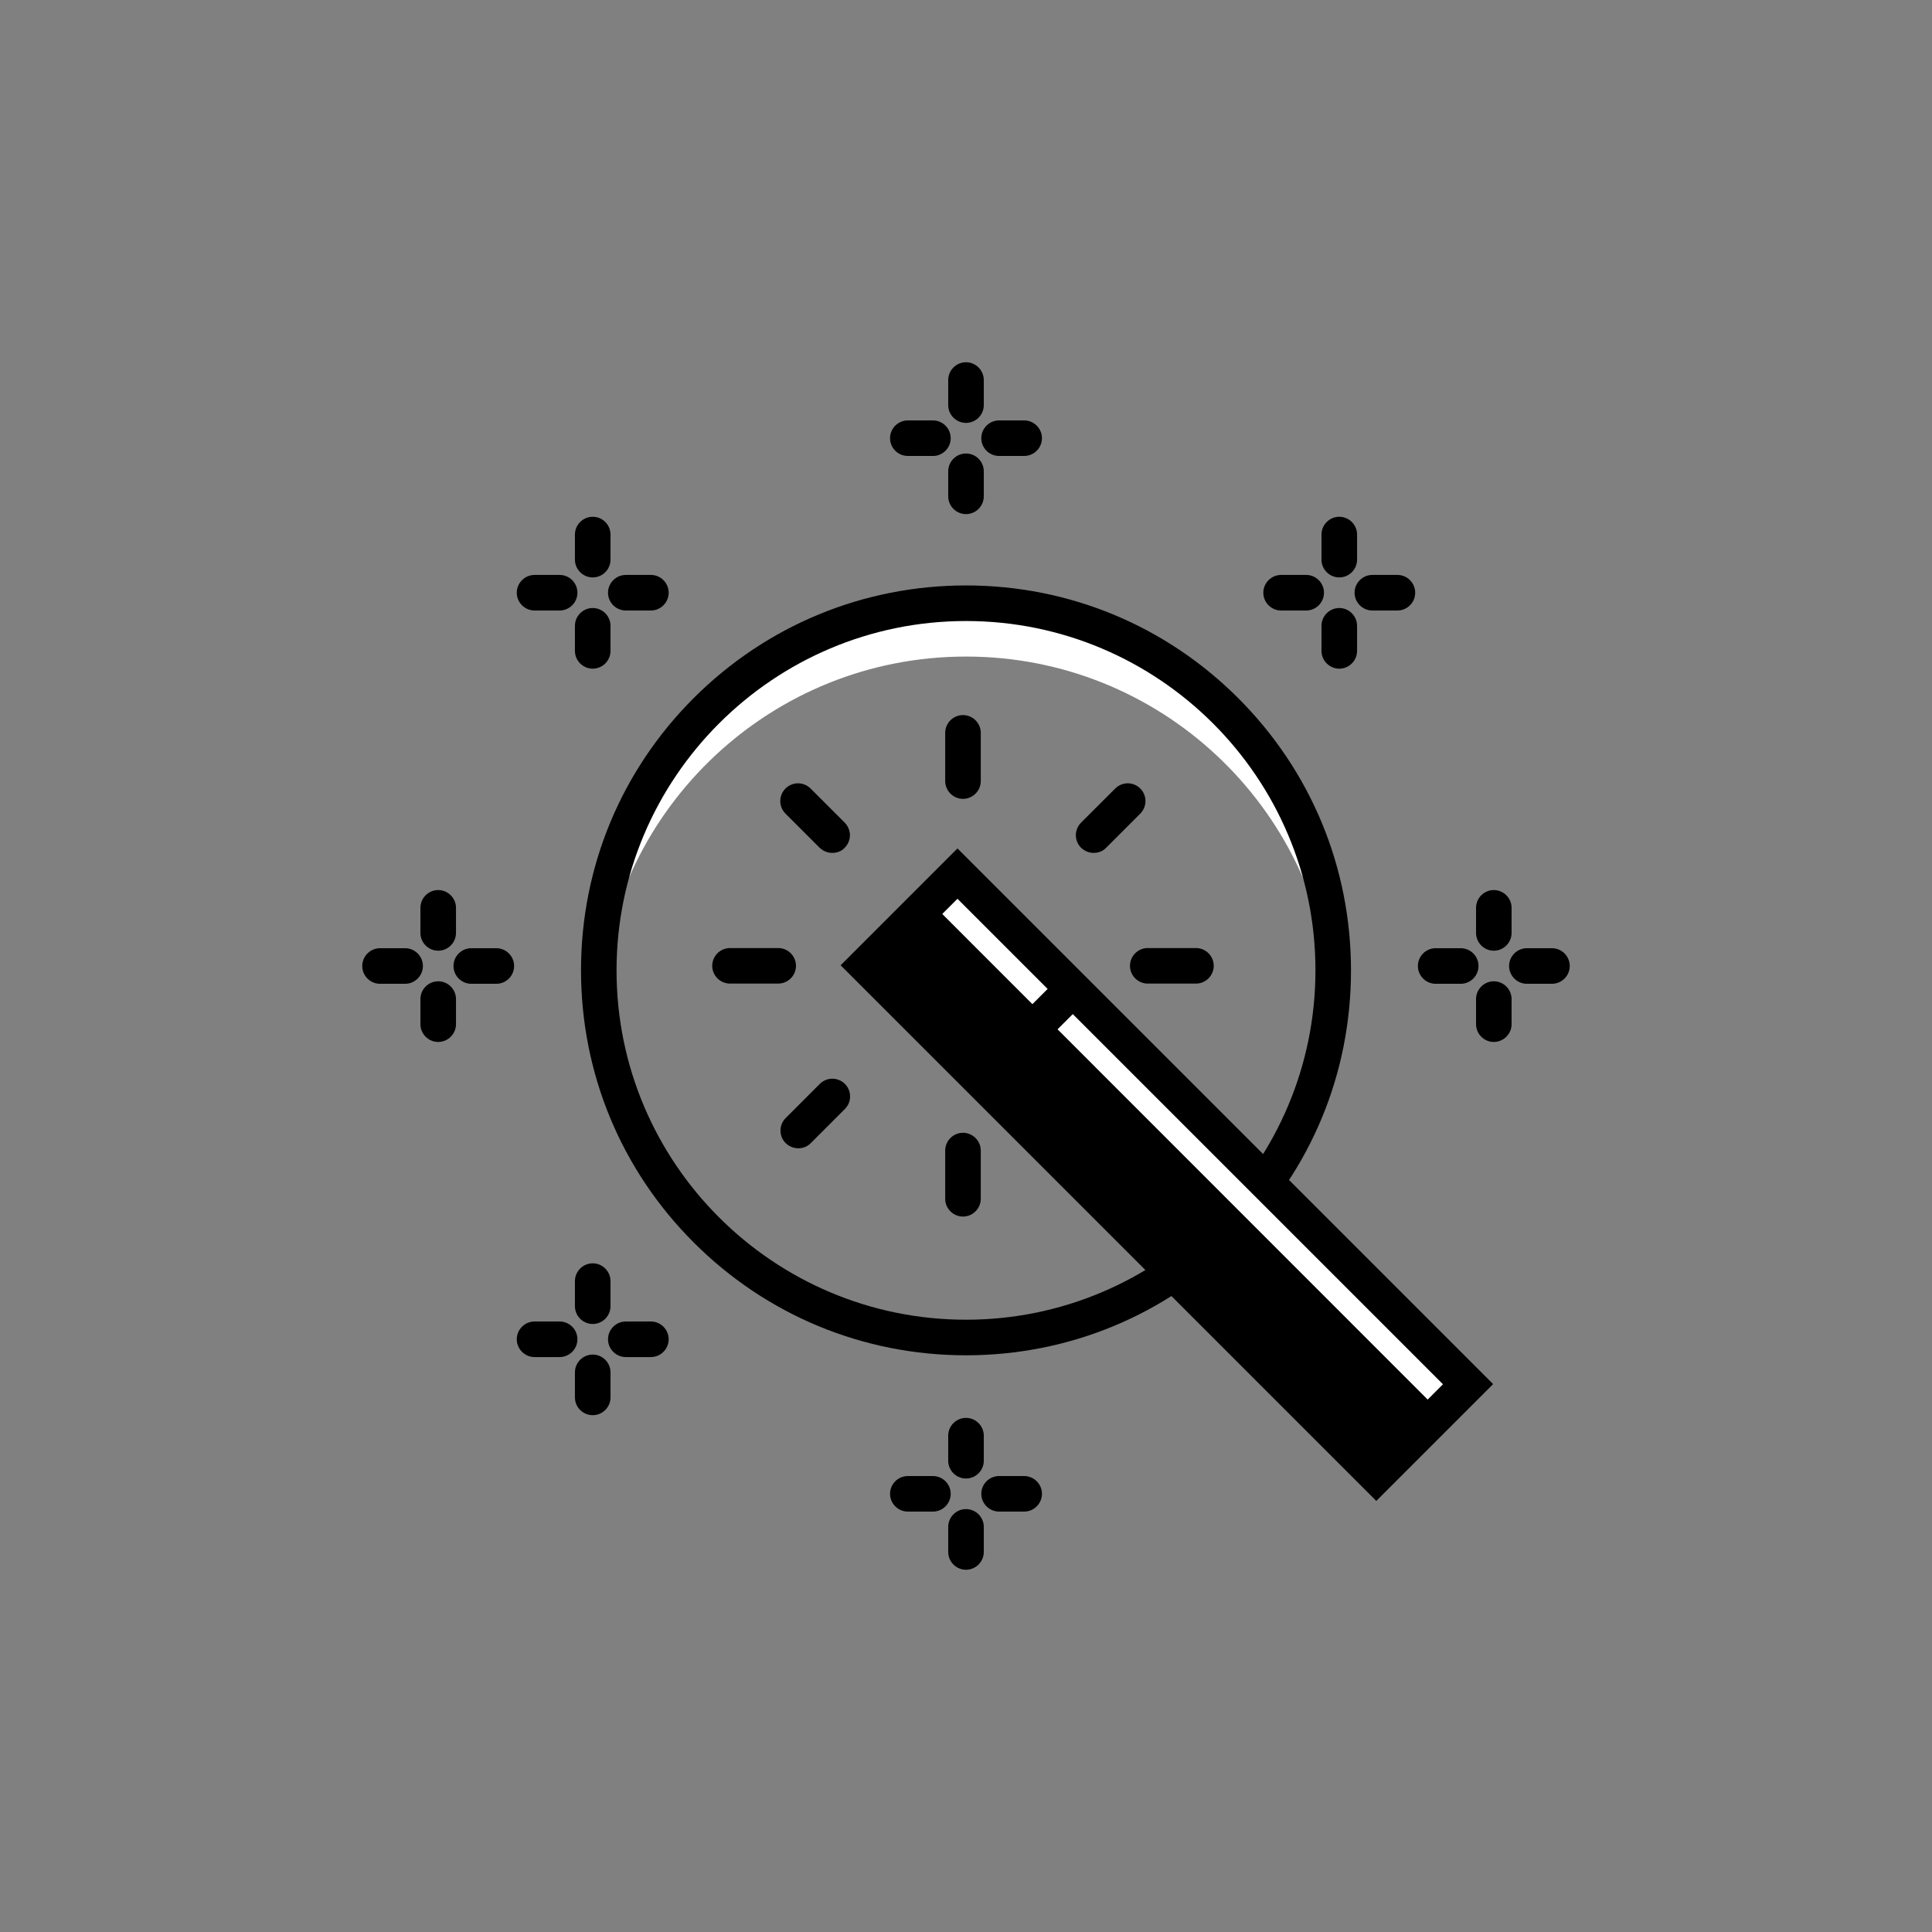
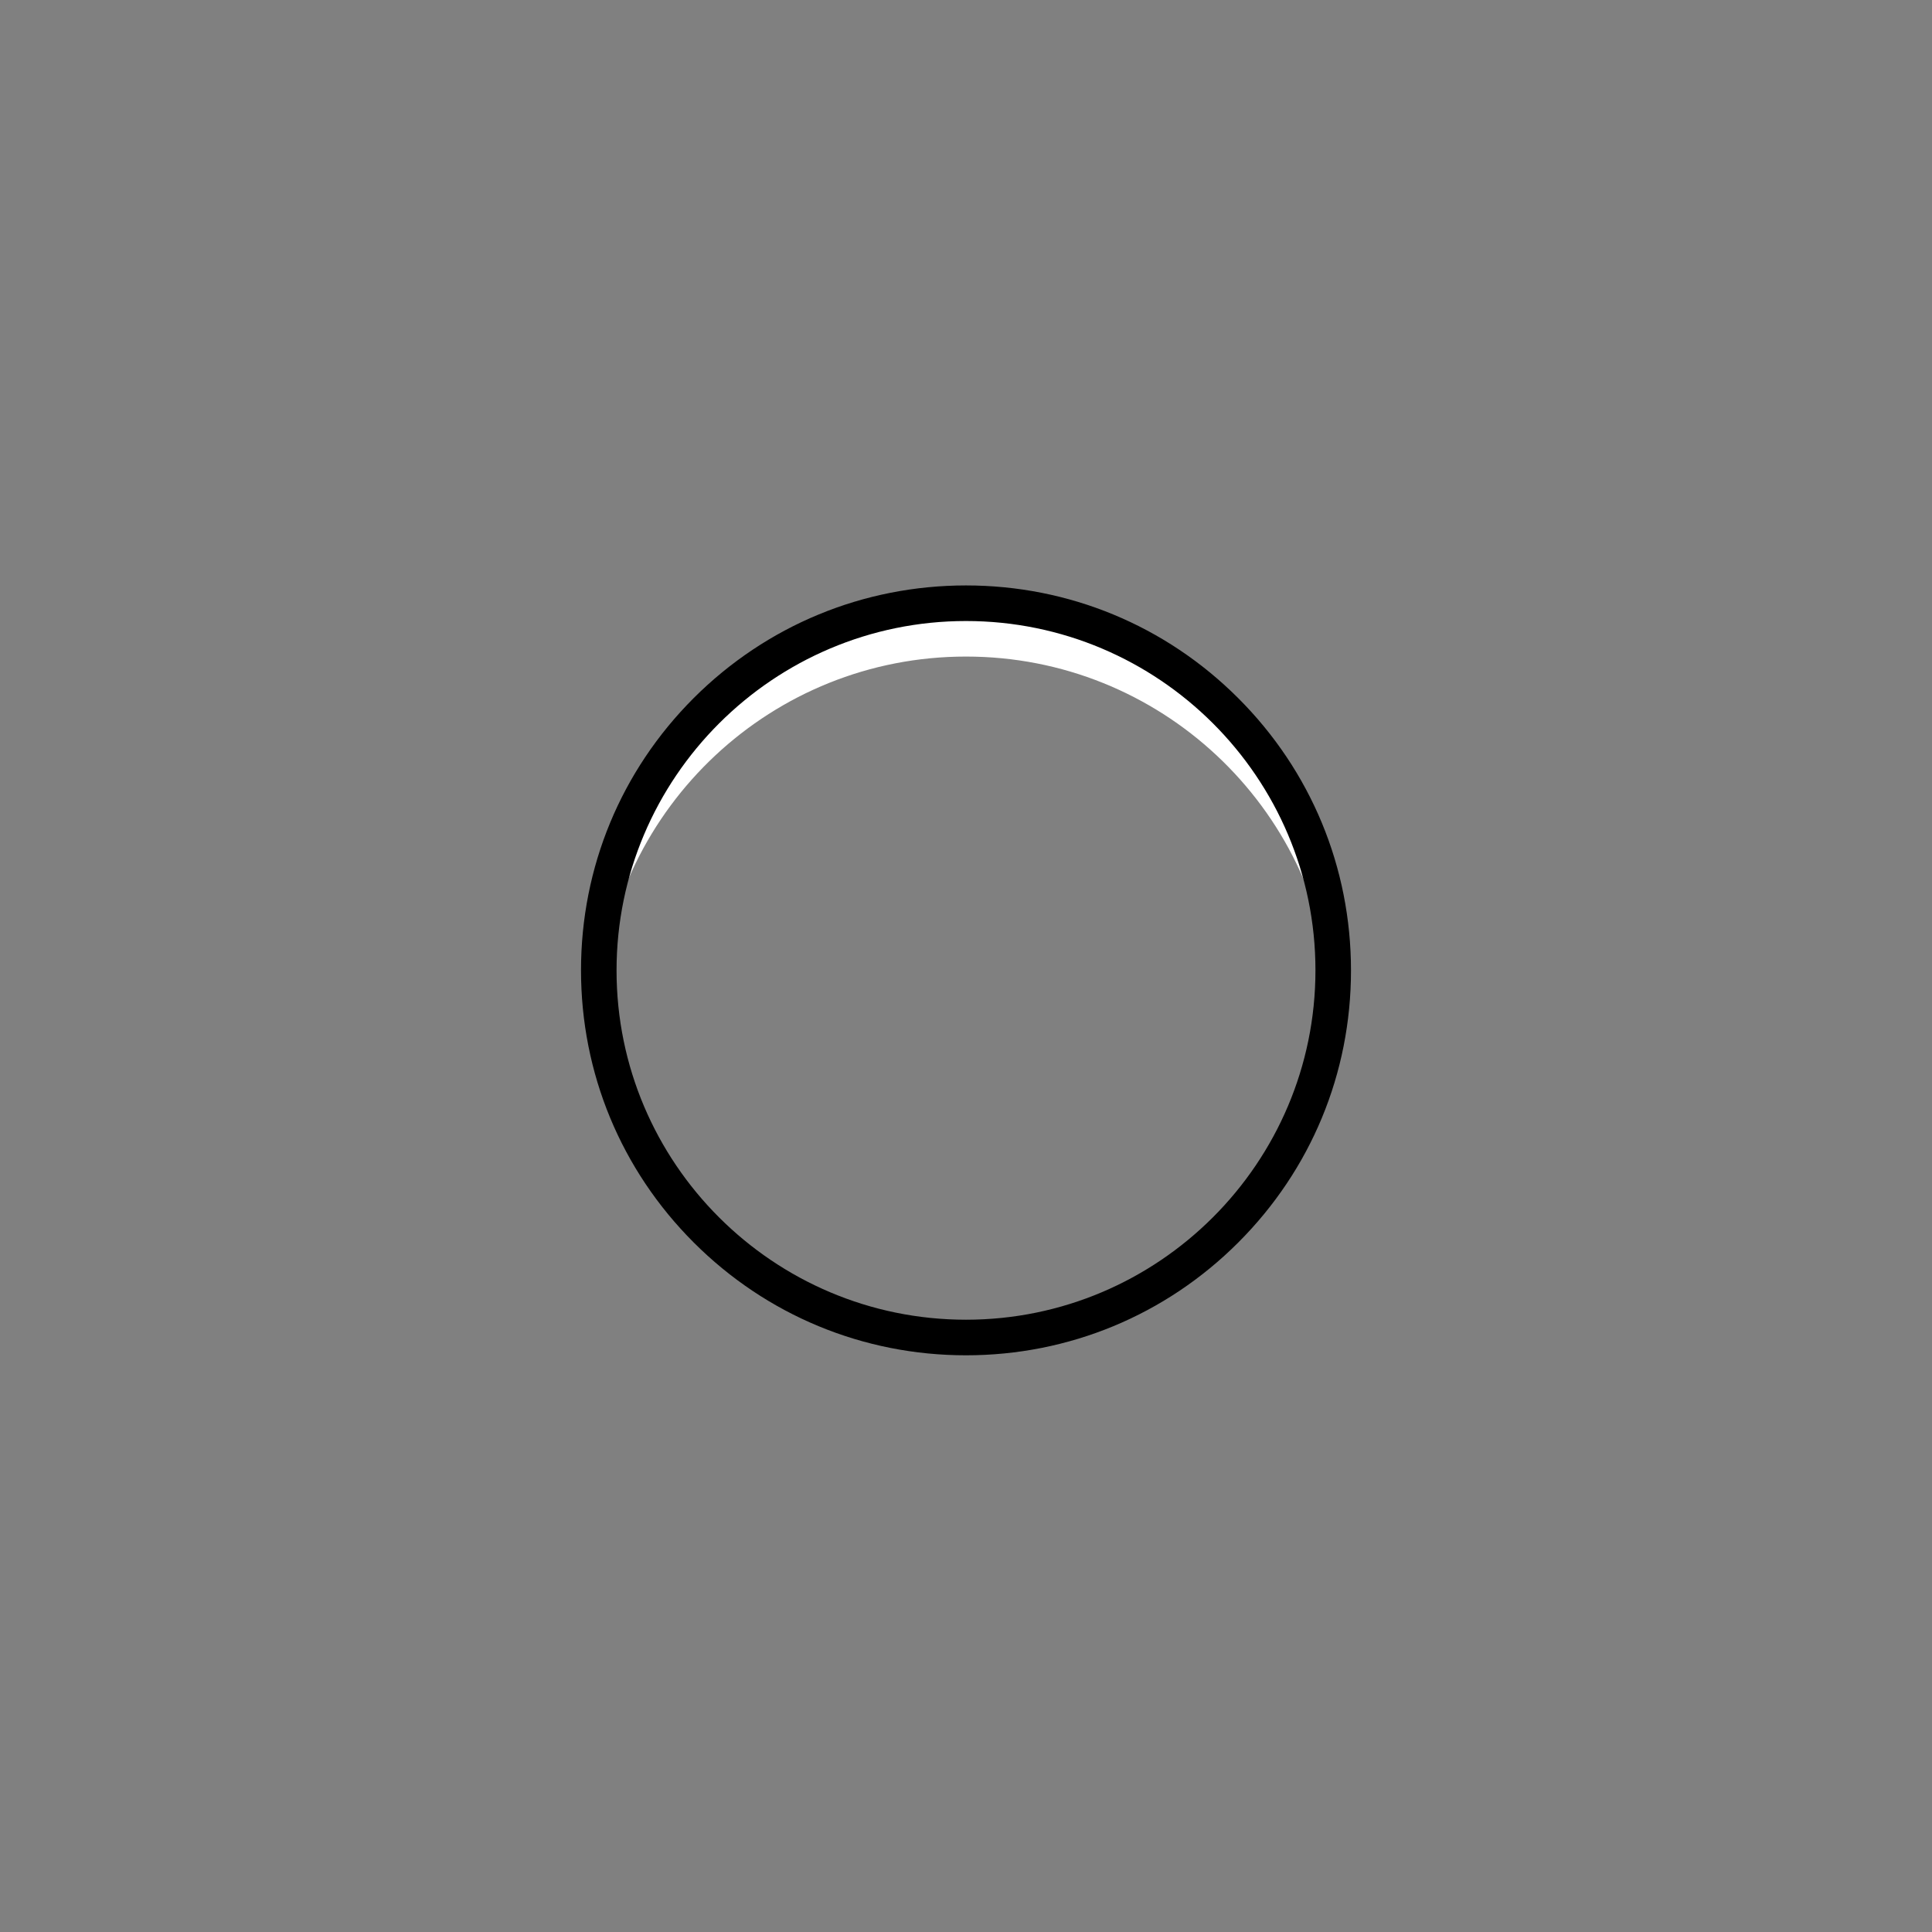
<svg xmlns="http://www.w3.org/2000/svg" width="48" height="48" viewBox="0 0 48 48" fill="none">
  <rect x="0" y="0" width="48" height="48" fill="#808080" stroke="none" />
  <path d="M24 16.312C28.816 16.312 32.757 20.041 33.097 24.773C33.115 24.552 33.12 24.331 33.12 24.111C33.124 19.069 29.037 14.987 24 14.987C18.963 14.987 14.877 19.069 14.877 24.111C14.877 24.331 14.885 24.552 14.898 24.773C15.243 20.041 19.184 16.312 24 16.312Z" fill="white" />
  <path d="M24 33.672C21.446 33.672 19.043 32.677 17.236 30.87C15.429 29.063 14.435 26.664 14.435 24.106C14.435 21.548 15.429 19.149 17.236 17.342C19.043 15.539 21.446 14.545 24 14.545C26.554 14.545 28.957 15.539 30.764 17.346C32.571 19.153 33.565 21.552 33.565 24.111C33.565 26.669 32.571 29.063 30.764 30.87C28.957 32.677 26.554 33.672 24 33.672ZM24 15.429C19.215 15.429 15.318 19.321 15.318 24.111C15.318 28.9 19.215 32.788 24 32.788C28.785 32.788 32.682 28.895 32.682 24.106C32.682 19.317 28.785 15.429 24 15.429Z" fill="currentcolor" />
-   <path d="M21.51 23.983L23.787 21.706L36.471 34.39L34.194 36.667L21.51 23.983Z" fill="currentcolor" />
-   <path d="M23.329 22.626L35.779 35.081L36.473 34.387L23.788 21.703L21.508 23.982L21.738 24.212L23.329 22.626Z" fill="white" />
-   <path d="M34.193 37.29L20.885 23.982L23.788 21.079L37.096 34.387L34.193 37.29ZM22.136 23.982L34.197 36.044L35.85 34.392L23.788 22.33L22.136 23.982Z" fill="currentcolor" />
-   <path d="M24.062 26.535L26.34 24.258L26.965 24.883L24.687 27.16L24.062 26.535ZM23.925 19.847C23.682 19.847 23.483 19.648 23.483 19.405V18.208C23.483 17.965 23.682 17.766 23.925 17.766C24.168 17.766 24.367 17.965 24.367 18.208V19.405C24.367 19.648 24.168 19.847 23.925 19.847ZM23.925 30.225C23.682 30.225 23.483 30.026 23.483 29.784V28.586C23.483 28.343 23.682 28.144 23.925 28.144C24.168 28.144 24.367 28.343 24.367 28.586V29.784C24.367 30.026 24.168 30.225 23.925 30.225L23.925 30.225ZM29.713 24.437H28.515C28.273 24.437 28.074 24.238 28.074 23.996C28.074 23.753 28.273 23.554 28.515 23.554H29.713C29.956 23.554 30.155 23.753 30.155 23.996C30.155 24.238 29.956 24.437 29.713 24.437ZM19.334 24.437H18.137C17.894 24.437 17.695 24.238 17.695 23.996C17.695 23.753 17.894 23.554 18.137 23.554H19.334C19.577 23.554 19.776 23.753 19.776 23.996C19.776 24.238 19.577 24.437 19.334 24.437ZM27.172 21.19C27.057 21.19 26.947 21.146 26.858 21.062C26.818 21.021 26.785 20.972 26.763 20.919C26.741 20.866 26.729 20.808 26.729 20.75C26.729 20.692 26.741 20.635 26.763 20.582C26.785 20.528 26.818 20.48 26.858 20.439L27.707 19.591C27.748 19.55 27.796 19.517 27.85 19.495C27.903 19.473 27.961 19.461 28.018 19.461C28.076 19.461 28.134 19.473 28.187 19.495C28.241 19.517 28.289 19.55 28.33 19.591C28.371 19.631 28.403 19.68 28.425 19.733C28.448 19.787 28.459 19.844 28.459 19.902C28.459 19.96 28.448 20.017 28.425 20.071C28.403 20.124 28.371 20.173 28.33 20.214L27.482 21.062C27.398 21.15 27.287 21.19 27.172 21.19ZM19.834 28.529C19.719 28.529 19.608 28.485 19.52 28.401C19.479 28.36 19.446 28.311 19.424 28.258C19.402 28.204 19.391 28.147 19.391 28.089C19.391 28.031 19.402 27.974 19.424 27.921C19.446 27.867 19.479 27.819 19.52 27.778L20.368 26.929C20.409 26.888 20.458 26.856 20.511 26.834C20.564 26.811 20.622 26.8 20.68 26.8C20.738 26.8 20.795 26.811 20.848 26.834C20.902 26.856 20.95 26.888 20.991 26.929C21.032 26.97 21.065 27.019 21.087 27.072C21.109 27.126 21.12 27.183 21.12 27.241C21.12 27.299 21.109 27.356 21.087 27.409C21.065 27.463 21.032 27.511 20.991 27.552L20.143 28.401C20.059 28.489 19.944 28.529 19.834 28.529V28.529ZM20.678 21.19C20.563 21.19 20.452 21.146 20.364 21.062L19.515 20.214C19.343 20.041 19.343 19.763 19.515 19.591C19.688 19.418 19.966 19.418 20.139 19.591L20.987 20.439C21.028 20.48 21.06 20.528 21.082 20.582C21.105 20.635 21.116 20.692 21.116 20.75C21.116 20.808 21.105 20.866 21.082 20.919C21.06 20.972 21.028 21.021 20.987 21.062C20.907 21.15 20.793 21.19 20.678 21.19ZM23.178 11.328H22.555C22.312 11.328 22.113 11.13 22.113 10.887C22.113 10.644 22.312 10.445 22.555 10.445H23.178C23.421 10.445 23.62 10.644 23.62 10.887C23.62 11.13 23.421 11.329 23.178 11.329L23.178 11.328ZM25.445 11.328H24.822C24.579 11.328 24.38 11.13 24.38 10.887C24.38 10.644 24.579 10.445 24.822 10.445H25.445C25.688 10.445 25.887 10.644 25.887 10.887C25.887 11.13 25.688 11.328 25.445 11.328ZM24 10.507C23.757 10.507 23.558 10.308 23.558 10.065V9.442C23.558 9.199 23.757 9 24 9C24.243 9 24.442 9.199 24.442 9.442V10.065C24.442 10.308 24.243 10.507 24 10.507ZM24 12.773C23.757 12.773 23.558 12.575 23.558 12.331V11.708C23.558 11.465 23.757 11.267 24 11.267C24.243 11.267 24.442 11.465 24.442 11.708V12.331C24.442 12.575 24.243 12.773 24 12.773ZM23.178 37.555H22.555C22.312 37.555 22.113 37.356 22.113 37.113C22.113 36.87 22.312 36.672 22.555 36.672H23.178C23.421 36.672 23.62 36.87 23.62 37.113C23.62 37.356 23.421 37.555 23.178 37.555H23.178ZM25.445 37.555H24.822C24.579 37.555 24.38 37.356 24.38 37.113C24.38 36.87 24.579 36.672 24.822 36.672H25.445C25.688 36.672 25.887 36.87 25.887 37.113C25.887 37.356 25.688 37.555 25.445 37.555ZM24 36.733C23.757 36.733 23.558 36.535 23.558 36.292V35.669C23.558 35.425 23.757 35.227 24 35.227C24.243 35.227 24.442 35.425 24.442 35.669V36.292C24.442 36.535 24.243 36.733 24 36.733ZM24 39C23.757 39 23.558 38.801 23.558 38.558V37.935C23.558 37.692 23.757 37.493 24 37.493C24.243 37.493 24.442 37.692 24.442 37.935V38.558C24.442 38.801 24.243 39 24 39ZM37.113 23.62C36.87 23.62 36.672 23.421 36.672 23.178V22.555C36.672 22.312 36.87 22.113 37.113 22.113C37.356 22.113 37.555 22.312 37.555 22.555V23.178C37.555 23.421 37.356 23.62 37.113 23.62H37.113ZM37.113 25.887C36.87 25.887 36.672 25.688 36.672 25.445V24.822C36.672 24.579 36.87 24.38 37.113 24.38C37.356 24.38 37.555 24.579 37.555 24.822V25.445C37.555 25.688 37.356 25.887 37.113 25.887L37.113 25.887ZM38.558 24.442H37.935C37.692 24.442 37.493 24.243 37.493 24C37.493 23.757 37.692 23.558 37.935 23.558H38.558C38.801 23.558 39 23.757 39 24C39 24.243 38.801 24.442 38.558 24.442ZM36.292 24.442H35.669C35.425 24.442 35.227 24.243 35.227 24C35.227 23.757 35.425 23.558 35.669 23.558H36.292C36.535 23.558 36.733 23.757 36.733 24C36.733 24.243 36.535 24.442 36.292 24.442ZM10.887 23.62C10.644 23.62 10.445 23.421 10.445 23.178V22.555C10.445 22.312 10.644 22.113 10.887 22.113C11.13 22.113 11.329 22.312 11.329 22.555V23.178C11.329 23.421 11.13 23.62 10.887 23.62ZM10.887 25.887C10.644 25.887 10.445 25.688 10.445 25.445V24.822C10.445 24.579 10.644 24.38 10.887 24.38C11.13 24.38 11.329 24.579 11.329 24.822V25.445C11.329 25.688 11.13 25.887 10.887 25.887L10.887 25.887ZM12.331 24.442H11.708C11.465 24.442 11.267 24.243 11.267 24C11.267 23.757 11.465 23.558 11.708 23.558H12.331C12.575 23.558 12.773 23.757 12.773 24C12.773 24.243 12.575 24.442 12.331 24.442ZM10.065 24.442H9.442C9.199 24.442 9 24.243 9 24C9 23.757 9.199 23.558 9.442 23.558H10.065C10.308 23.558 10.507 23.757 10.507 24C10.507 24.243 10.308 24.442 10.065 24.442ZM33.274 14.346C33.031 14.346 32.832 14.147 32.832 13.904V13.281C32.832 13.038 33.031 12.839 33.274 12.839C33.517 12.839 33.716 13.038 33.716 13.281V13.904C33.716 14.147 33.517 14.346 33.274 14.346ZM33.274 16.613C33.031 16.613 32.832 16.414 32.832 16.171V15.548C32.832 15.305 33.031 15.106 33.274 15.106C33.517 15.106 33.716 15.305 33.716 15.548V16.171C33.716 16.414 33.517 16.613 33.274 16.613ZM34.719 15.168H34.096C33.853 15.168 33.654 14.969 33.654 14.726C33.654 14.483 33.853 14.284 34.096 14.284H34.719C34.962 14.284 35.16 14.483 35.16 14.726C35.16 14.969 34.962 15.168 34.719 15.168H34.719ZM32.452 15.168H31.829C31.586 15.168 31.387 14.969 31.387 14.726C31.387 14.483 31.586 14.284 31.829 14.284H32.452C32.695 14.284 32.894 14.483 32.894 14.726C32.894 14.969 32.695 15.168 32.452 15.168ZM14.726 32.894C14.483 32.894 14.284 32.695 14.284 32.452V31.829C14.284 31.586 14.483 31.387 14.726 31.387C14.969 31.387 15.168 31.586 15.168 31.829V32.452C15.168 32.695 14.969 32.894 14.726 32.894ZM14.726 35.16C14.483 35.16 14.284 34.962 14.284 34.719V34.096C14.284 33.853 14.483 33.654 14.726 33.654C14.969 33.654 15.168 33.853 15.168 34.096V34.719C15.168 34.962 14.969 35.16 14.726 35.16ZM16.171 33.716H15.548C15.305 33.716 15.106 33.517 15.106 33.274C15.106 33.031 15.305 32.832 15.548 32.832H16.171C16.414 32.832 16.613 33.031 16.613 33.274C16.613 33.517 16.414 33.716 16.171 33.716ZM13.904 33.716H13.281C13.038 33.716 12.839 33.517 12.839 33.274C12.839 33.031 13.038 32.832 13.281 32.832H13.904C14.147 32.832 14.346 33.031 14.346 33.274C14.346 33.517 14.147 33.716 13.904 33.716H13.904ZM16.171 15.168H15.548C15.305 15.168 15.106 14.969 15.106 14.726C15.106 14.483 15.305 14.284 15.548 14.284H16.171C16.414 14.284 16.613 14.483 16.613 14.726C16.613 14.969 16.414 15.168 16.171 15.168ZM13.904 15.168H13.281C13.038 15.168 12.839 14.969 12.839 14.726C12.839 14.483 13.038 14.284 13.281 14.284H13.904C14.147 14.284 14.346 14.483 14.346 14.726C14.346 14.969 14.147 15.168 13.904 15.168H13.904ZM14.726 16.613C14.483 16.613 14.284 16.414 14.284 16.171V15.548C14.284 15.305 14.483 15.106 14.726 15.106C14.969 15.106 15.168 15.305 15.168 15.548V16.171C15.168 16.414 14.969 16.613 14.726 16.613ZM14.726 14.346C14.483 14.346 14.284 14.147 14.284 13.904V13.281C14.284 13.038 14.483 12.839 14.726 12.839C14.969 12.839 15.168 13.038 15.168 13.281V13.904C15.168 14.147 14.969 14.346 14.726 14.346L14.726 14.346Z" fill="currentcolor" />
  <defs>
    <linearGradient id="paint0_linear_10219_512" x1="48" y1="0" x2="0" y2="48" gradientUnits="userSpaceOnUse">
      <stop stop-color="#215DE4" />
      <stop offset="1" stop-color="#346EEC" stop-opacity="0.5" />
    </linearGradient>
  </defs>
</svg>